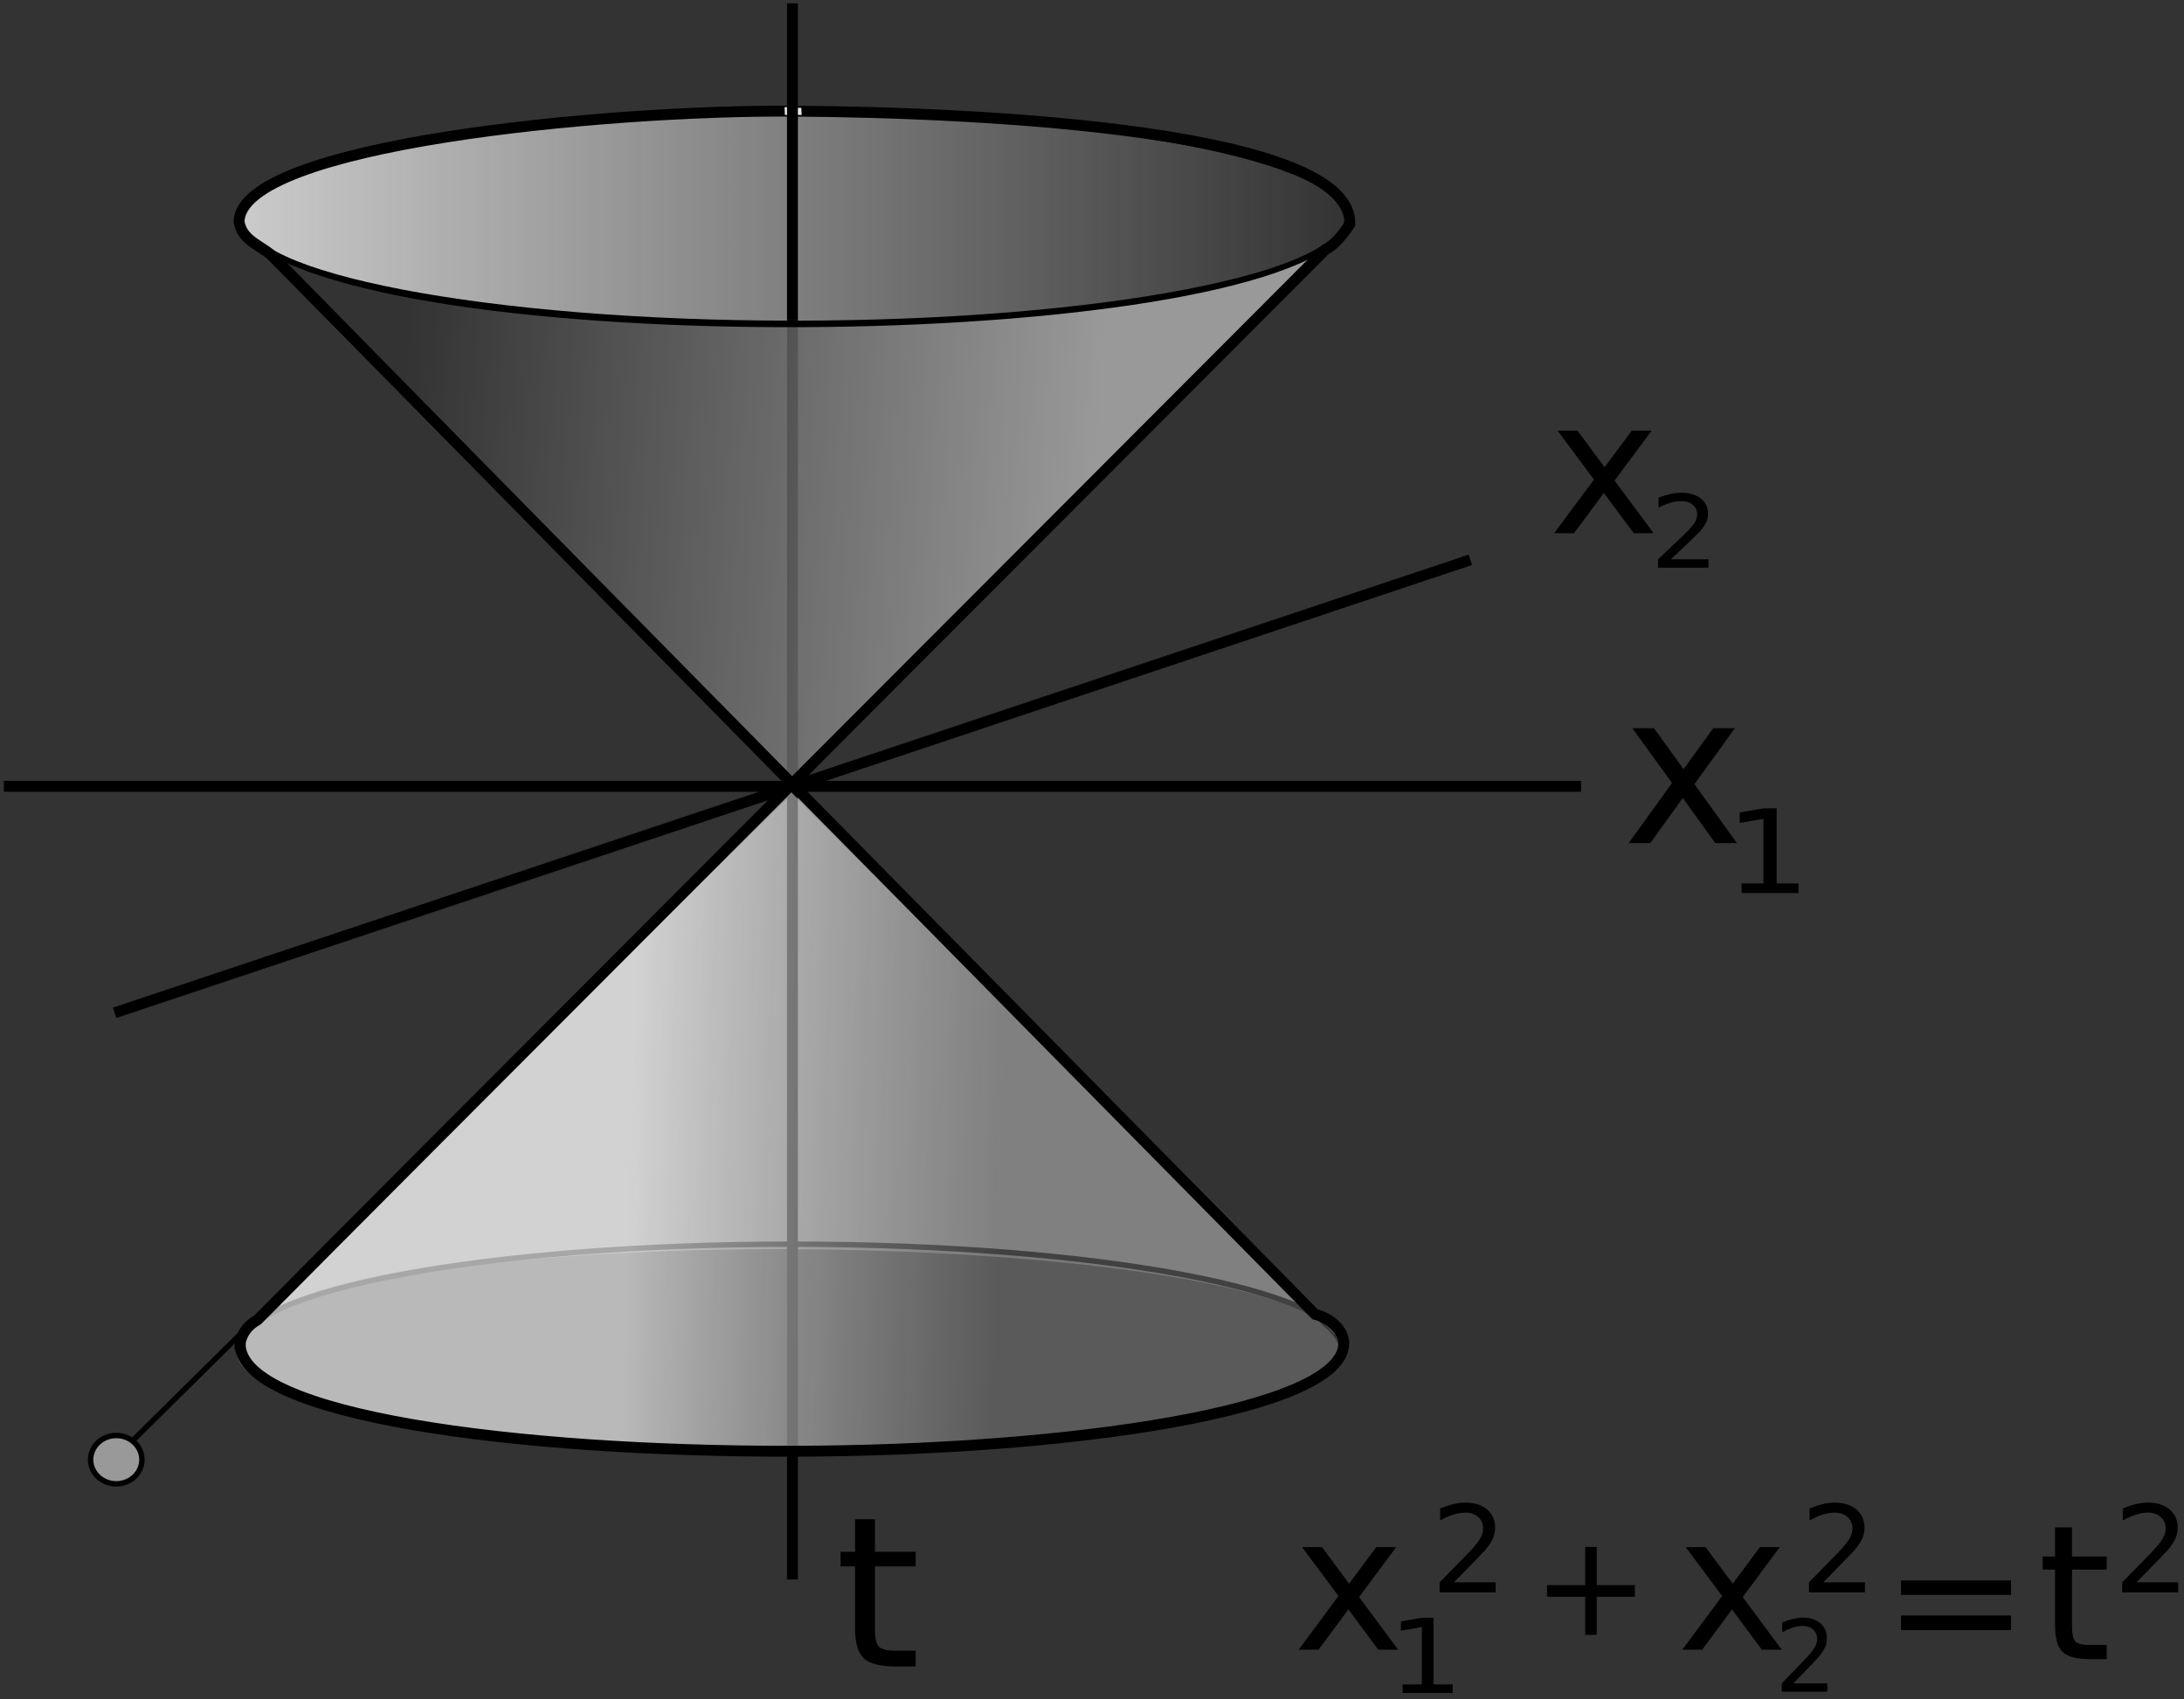
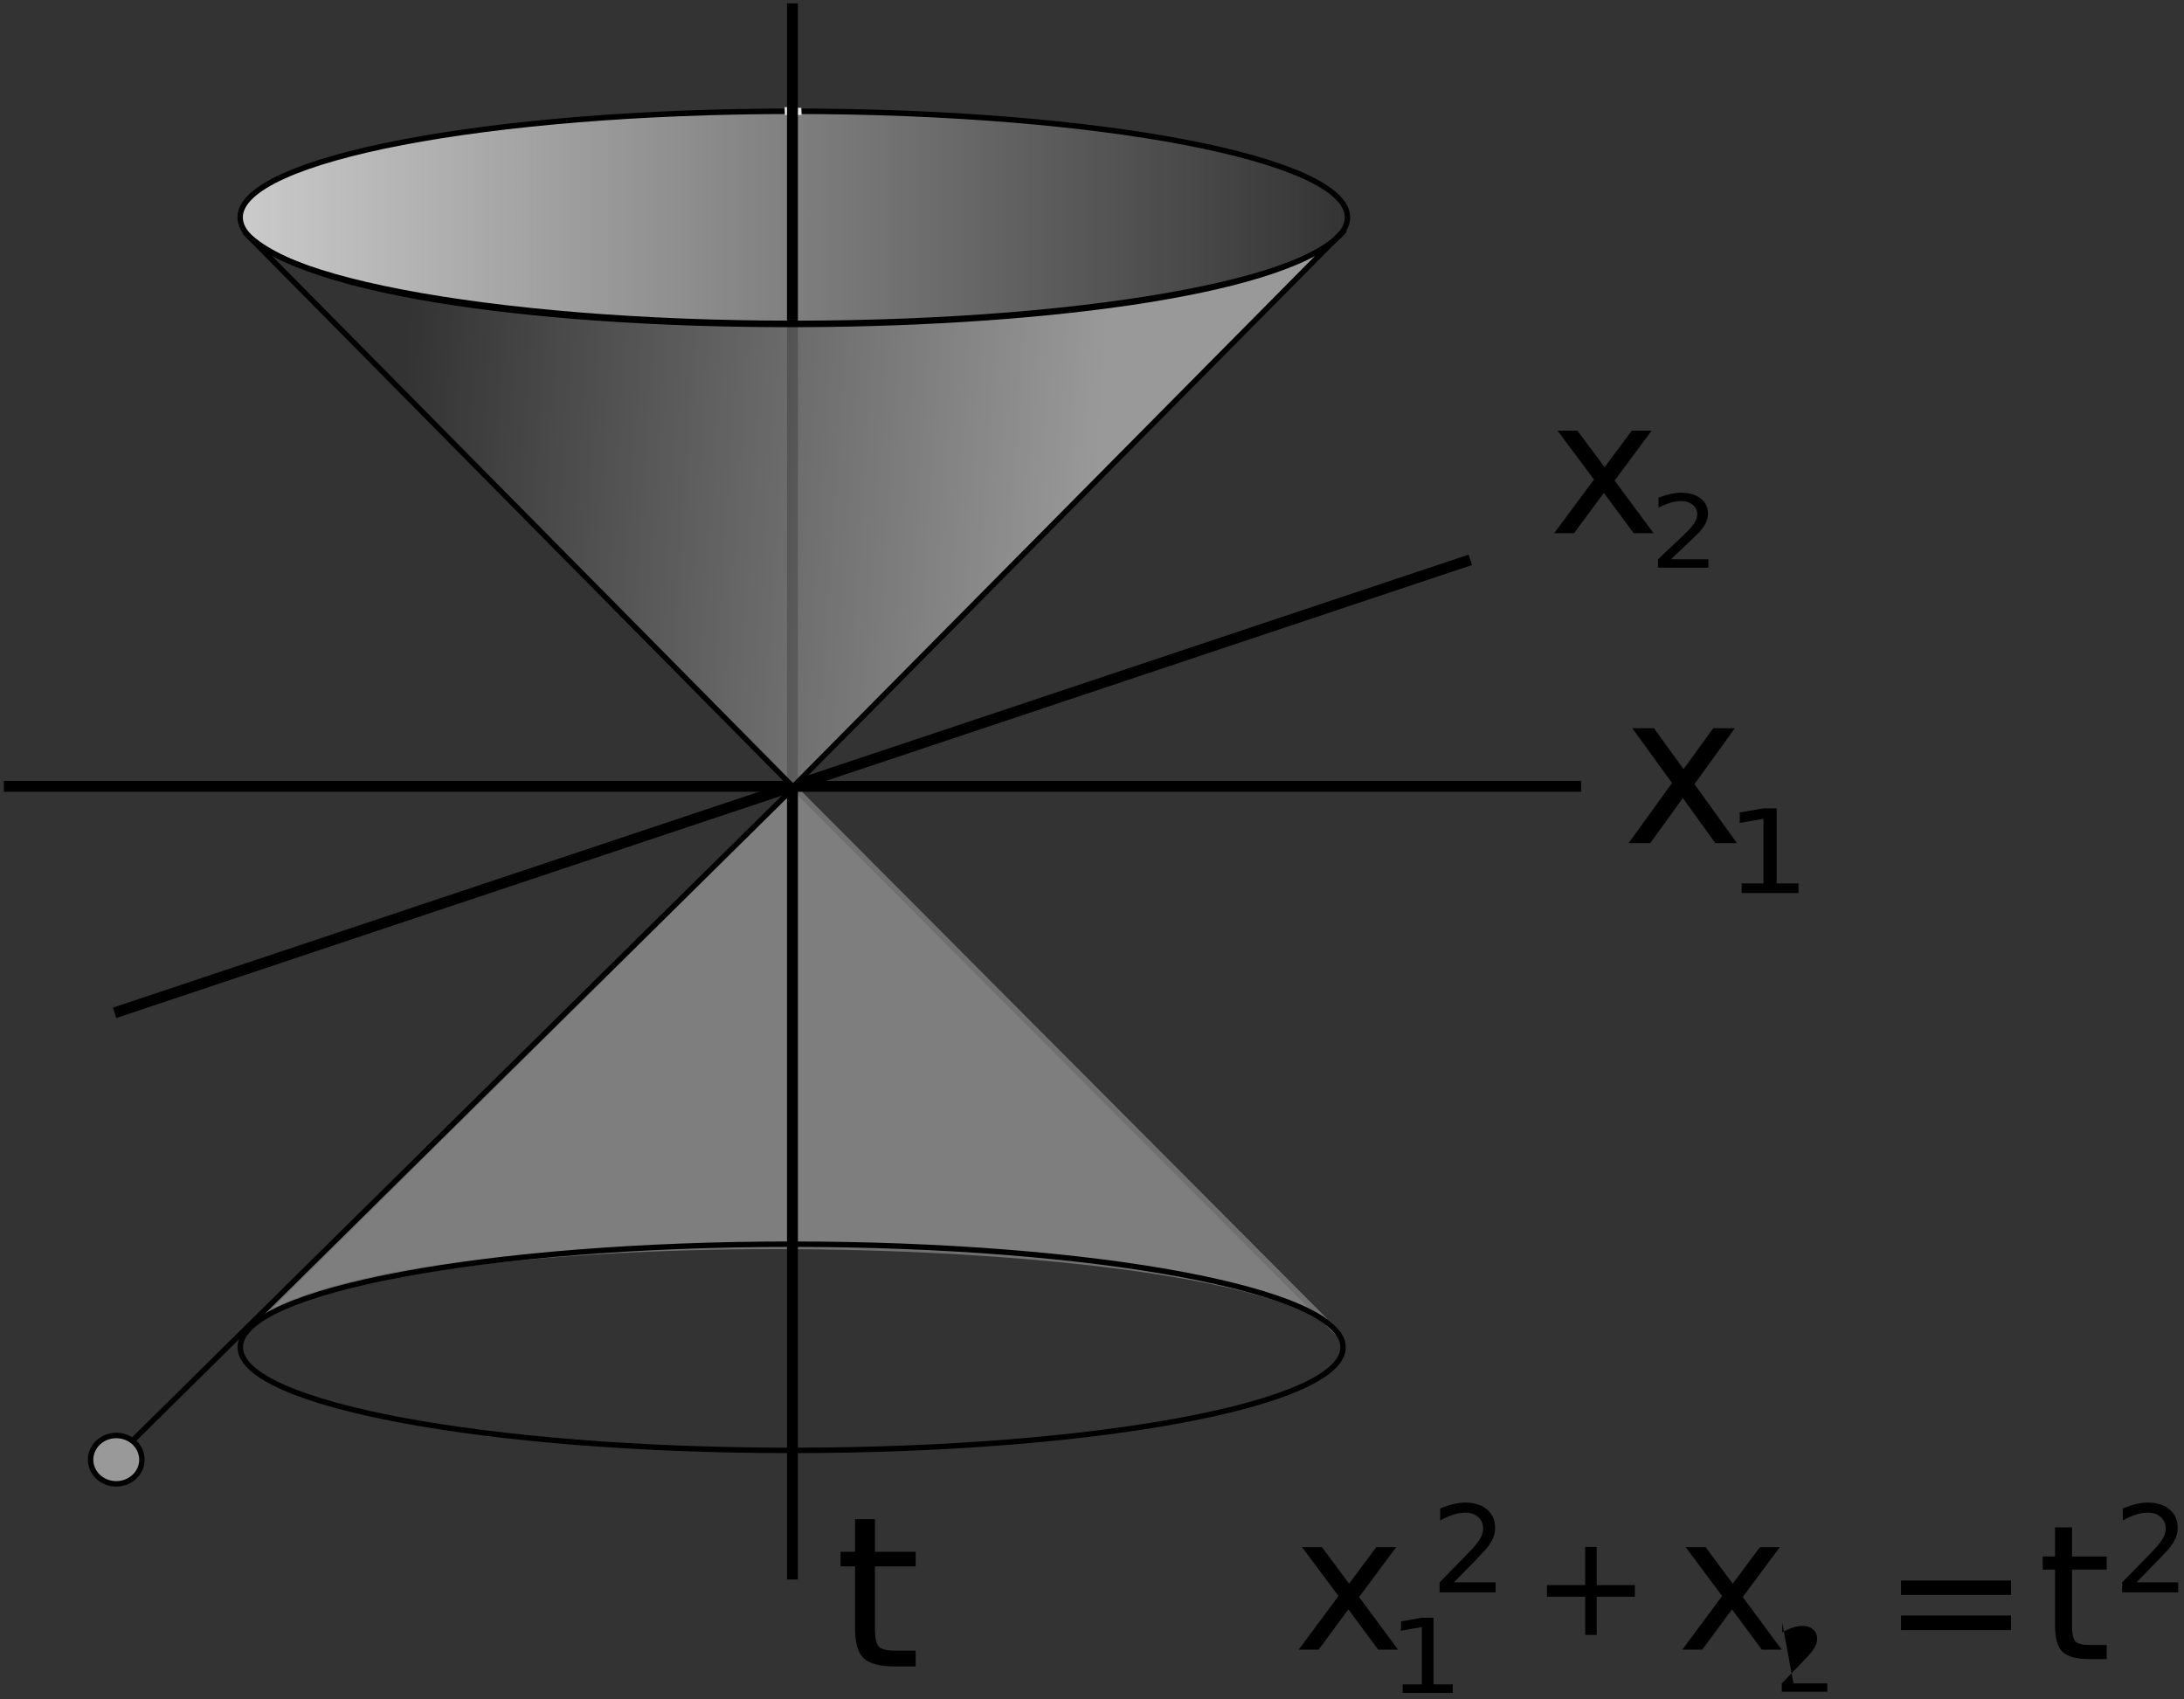
<svg xmlns="http://www.w3.org/2000/svg" xmlns:ns1="http://www.inkscape.org/namespaces/inkscape" xmlns:ns2="http://sodipodi.sourceforge.net/DTD/sodipodi-0.dtd" xmlns:xlink="http://www.w3.org/1999/xlink" width="401" height="312" id="svg2" version="1.1" ns1:version="0.48.1 r9760" ns2:docname="New document 1">
  <rect width="100%" height="100%" fill="#333333" stroke="none" />
  <defs id="defs4">
    <linearGradient id="linearGradient4063">
      <stop style="stop-color:#818181;stop-opacity:0.502;" offset="0" id="stop4065" />
      <stop style="stop-color:#ffffff;stop-opacity:0.656;" offset="1" id="stop4067" />
    </linearGradient>
    <linearGradient ns1:collect="always" id="linearGradient4033">
      <stop style="stop-color:#999999;stop-opacity:1;" offset="0" id="stop4035" />
      <stop style="stop-color:#999999;stop-opacity:0;" offset="1" id="stop4037" />
    </linearGradient>
    <linearGradient ns1:collect="always" id="linearGradient4025">
      <stop style="stop-color:#cbcbcb;stop-opacity:1;" offset="0" id="stop4027" />
      <stop style="stop-color:#cbcbcb;stop-opacity:0;" offset="1" id="stop4029" />
    </linearGradient>
    <linearGradient ns1:collect="always" xlink:href="#linearGradient4025" id="linearGradient4031" x1="15.328" y1="15" x2="88.065" y2="15" gradientUnits="userSpaceOnUse" />
    <linearGradient ns1:collect="always" xlink:href="#linearGradient4033" id="linearGradient4039" x1="552.174" y1="409.299" x2="507.712" y2="406.285" gradientUnits="userSpaceOnUse" />
    <linearGradient ns1:collect="always" xlink:href="#linearGradient4063" id="linearGradient4069" x1="247.533" y1="138.786" x2="145.183" y2="135.929" gradientUnits="userSpaceOnUse" gradientTransform="matrix(0.234,0,0,0.234,488.233,421.083)" />
    <linearGradient ns1:collect="always" xlink:href="#linearGradient4025" id="linearGradient4248" gradientUnits="userSpaceOnUse" x1="15.328" y1="15" x2="88.065" y2="15" />
    <linearGradient ns1:collect="always" xlink:href="#linearGradient4033" id="linearGradient4250" gradientUnits="userSpaceOnUse" x1="552.174" y1="409.299" x2="507.712" y2="406.285" />
    <linearGradient ns1:collect="always" xlink:href="#linearGradient4063" id="linearGradient4252" gradientUnits="userSpaceOnUse" gradientTransform="matrix(0.234,0,0,0.234,488.233,421.083)" x1="247.533" y1="138.786" x2="145.183" y2="135.929" />
  </defs>
  <ns2:namedview id="base" pagecolor="#ffffff" bordercolor="#666666" borderopacity="1.0" ns1:pageopacity="0.0" ns1:pageshadow="2" ns1:zoom="1" ns1:cx="199.31869" ns1:cy="23.053176" ns1:document-units="px" ns1:current-layer="layer1-3" showgrid="false" fit-margin-left="1" fit-margin-right="1" fit-margin-bottom="1" fit-margin-top="1" ns1:window-width="1091" ns1:window-height="1061" ns1:window-x="0" ns1:window-y="25" ns1:window-maximized="0" />
  <g ns1:label="Layer 1" ns1:groupmode="layer" id="layer1" transform="translate(-73.297,-395.951)">
    <g transform="matrix(4.265,0,0,4.265,-1982.203,-1368.68)" id="layer1-3" ns1:label="Layer 1">
      <g id="g4191" transform="matrix(0.673,0,0,0.673,157.532,159.049)">
        <g id="g4140">
          <g style="font-size:12px;font-style:normal;font-weight:normal;fill:#000000;fill-opacity:1;stroke:none;font-family:Bitstream Vera Sans" id="text4182" transform="matrix(1.173,0,0,1.118,-95.508,-54.834)">
            <path d="m 540.084,474.485 0,1.863 2.221,0 0,0.838 -2.221,0 0,3.562 c 0,0.535 0.072,0.879 0.217,1.031 0.148,0.152 0.447,0.229 0.896,0.229 l 1.107,0 0,0.902 -1.107,0 c -0.832,0 -1.406,-0.154 -1.723,-0.463 -0.316,-0.312 -0.475,-0.879 -0.475,-1.699 l 0,-3.562 -0.791,0 0,-0.838 0.791,0 0,-1.863 1.084,0" id="path3208" ns1:connector-curvature="0" />
          </g>
          <g id="g4117">
            <g id="g4108">
              <g id="g4102">
                <g transform="translate(0,2.814)" style="font-size:12px;font-style:normal;font-weight:normal;fill:#000000;fill-opacity:1;stroke:none;font-family:Bitstream Vera Sans" id="text4186">
                  <path d="m 571.352,474.612 -2.373,3.193 2.496,3.369 -1.271,0 -1.91,-2.578 -1.91,2.578 -1.271,0 2.549,-3.434 -2.332,-3.129 1.271,0 1.74,2.338 1.74,-2.338 1.271,0" id="path3179" ns1:connector-curvature="0" />
                </g>
                <g transform="matrix(0.768,0,0,0.664,164.172,142.245)" style="font-size:9.932px;font-style:normal;font-weight:normal;fill:#000000;fill-opacity:1;stroke:none;font-family:Bitstream Vera Sans" id="text4190">
                  <path d="m 530.721,518.013 1.6,0 0,-5.524 -1.741,0.349 0,-0.892 1.731,-0.349 0.98,0 0,6.416 1.6,0 0,0.824 -4.171,0 0,-0.824" id="path3182" ns1:connector-curvature="0" />
                </g>
              </g>
              <g id="text4194" style="font-size:7.739px;font-style:normal;font-weight:normal;fill:#000000;fill-opacity:1;stroke:none;font-family:Bitstream Vera Sans" transform="translate(-1.273,2.144)">
                <path ns1:connector-curvature="0" id="path3185" d="m 576.32,477.533 2.664,0 0,0.642 -3.582,0 0,-0.642 c 0.29,-0.3 0.684,-0.702 1.183,-1.205 0.501,-0.506 0.816,-0.833 0.945,-0.979 0.244,-0.275 0.414,-0.506 0.51,-0.695 0.098,-0.191 0.147,-0.379 0.147,-0.563 0,-0.3 -0.106,-0.544 -0.317,-0.733 -0.209,-0.189 -0.482,-0.283 -0.82,-0.283 -0.239,0 -0.492,0.042 -0.76,0.125 -0.265,0.083 -0.548,0.209 -0.85,0.378 l 0,-0.771 c 0.307,-0.123 0.595,-0.217 0.862,-0.28 0.267,-0.063 0.511,-0.095 0.733,-0.095 0.584,10e-6 1.05,0.146 1.398,0.438 0.348,0.292 0.521,0.683 0.521,1.171 0,0.232 -0.044,0.452 -0.132,0.661 -0.086,0.207 -0.243,0.451 -0.472,0.733 -0.063,0.073 -0.263,0.285 -0.601,0.635 -0.338,0.348 -0.814,0.835 -1.428,1.462" />
              </g>
            </g>
            <path ns1:connector-curvature="0" id="path3188" d="m 584.178,477.413 0,2.442 2.442,0 0,0.745 -2.442,0 0,2.442 -0.736,0 0,-2.442 -2.442,0 0,-0.745 2.442,0 0,-2.442 0.736,0" style="font-size:12px;font-style:normal;font-weight:normal;fill:#000000;fill-opacity:1;stroke:none;font-family:Bitstream Vera Sans" />
            <g id="g4094">
              <g id="g4089">
                <path ns1:connector-curvature="0" id="path3190" d="m 595.892,477.426 -2.373,3.193 2.496,3.369 -1.271,0 -1.91,-2.578 -1.91,2.578 -1.271,0 2.549,-3.434 -2.332,-3.129 1.271,0 1.74,2.338 1.74,-2.338 1.271,0" style="font-size:12px;font-style:normal;font-weight:normal;fill:#000000;fill-opacity:1;stroke:none;font-family:Bitstream Vera Sans" />
                <g transform="matrix(0.813,0,0,0.825,114.023,89.131)" style="font-size:7.739px;font-style:normal;font-weight:normal;fill:#000000;fill-opacity:1;stroke:none;font-family:Bitstream Vera Sans" id="text4202">
-                   <path d="m 593.776,481.226 2.664,0 0,0.642 -3.582,0 0,-0.642 c 0.29,-0.3 0.684,-0.702 1.183,-1.205 0.501,-0.506 0.816,-0.833 0.945,-0.979 0.244,-0.275 0.414,-0.506 0.51,-0.695 0.098,-0.191 0.147,-0.379 0.147,-0.563 -10e-6,-0.3 -0.106,-0.544 -0.317,-0.733 -0.209,-0.189 -0.482,-0.283 -0.82,-0.283 -0.239,0 -0.492,0.042 -0.76,0.125 -0.265,0.083 -0.548,0.209 -0.85,0.378 l 0,-0.771 c 0.307,-0.123 0.595,-0.217 0.862,-0.28 0.267,-0.063 0.511,-0.095 0.733,-0.095 0.584,1e-5 1.05,0.146 1.398,0.438 0.348,0.292 0.521,0.683 0.521,1.171 -1e-5,0.232 -0.044,0.452 -0.132,0.661 -0.086,0.207 -0.243,0.451 -0.472,0.733 -0.063,0.073 -0.263,0.285 -0.601,0.635 -0.338,0.348 -0.814,0.835 -1.428,1.462" id="path3193" ns1:connector-curvature="0" />
+                   <path d="m 593.776,481.226 2.664,0 0,0.642 -3.582,0 0,-0.642 c 0.29,-0.3 0.684,-0.702 1.183,-1.205 0.501,-0.506 0.816,-0.833 0.945,-0.979 0.244,-0.275 0.414,-0.506 0.51,-0.695 0.098,-0.191 0.147,-0.379 0.147,-0.563 -10e-6,-0.3 -0.106,-0.544 -0.317,-0.733 -0.209,-0.189 -0.482,-0.283 -0.82,-0.283 -0.239,0 -0.492,0.042 -0.76,0.125 -0.265,0.083 -0.548,0.209 -0.85,0.378 l 0,-0.771 " id="path3193" ns1:connector-curvature="0" />
                </g>
              </g>
              <g id="text4206" style="font-size:7.739px;font-style:normal;font-weight:normal;fill:#000000;fill-opacity:1;stroke:none;font-family:Bitstream Vera Sans" transform="translate(0.636,2.144)">
-                 <path ns1:connector-curvature="0" id="path3196" d="m 598.038,477.533 2.664,0 0,0.642 -3.582,0 0,-0.642 c 0.29,-0.3 0.684,-0.702 1.183,-1.205 0.501,-0.506 0.816,-0.833 0.945,-0.979 0.244,-0.275 0.414,-0.506 0.51,-0.695 0.098,-0.191 0.147,-0.379 0.147,-0.563 0,-0.3 -0.106,-0.544 -0.317,-0.733 -0.209,-0.189 -0.482,-0.283 -0.82,-0.283 -0.239,0 -0.492,0.042 -0.76,0.125 -0.265,0.083 -0.548,0.209 -0.85,0.378 l 0,-0.771 c 0.307,-0.123 0.595,-0.217 0.862,-0.28 0.267,-0.063 0.511,-0.095 0.733,-0.095 0.584,10e-6 1.05,0.146 1.398,0.438 0.348,0.292 0.521,0.683 0.521,1.171 -10e-6,0.232 -0.044,0.452 -0.132,0.661 -0.086,0.207 -0.243,0.451 -0.472,0.733 -0.063,0.073 -0.263,0.285 -0.601,0.635 -0.338,0.348 -0.814,0.835 -1.428,1.462" />
-               </g>
+                 </g>
            </g>
            <g transform="matrix(0.937,0,0,0.937,39.606,32.977)" style="font-size:12px;font-style:normal;font-weight:normal;fill:#000000;fill-opacity:1;stroke:none;font-family:Bitstream Vera Sans" id="text4210">
              <path d="m 601.961,476.61 7.512,0 0,0.984 -7.512,0 0,-0.984 m 0,2.391 7.512,0 0,0.996 -7.512,0 0,-0.996" id="path3199" ns1:connector-curvature="0" />
            </g>
            <g id="g4085">
              <path style="font-size:12px;font-style:normal;font-weight:normal;fill:#000000;fill-opacity:1;stroke:none;font-family:Bitstream Vera Sans" d="m 614.582,476.163 0,1.863 2.221,0 0,0.838 -2.221,0 0,3.562 c 0,0.535 0.072,0.879 0.217,1.031 0.148,0.152 0.447,0.229 0.896,0.229 l 1.107,0 0,0.902 -1.107,0 c -0.832,0 -1.406,-0.154 -1.723,-0.463 -0.316,-0.312 -0.475,-0.879 -0.475,-1.699 l 0,-3.562 -0.791,0 0,-0.838 0.791,0 0,-1.863 1.084,0" id="path3202" ns1:connector-curvature="0" />
              <path style="font-size:7.739px;font-style:normal;font-weight:normal;fill:#000000;fill-opacity:1;stroke:none;font-family:Bitstream Vera Sans" d="m 618.709,479.677 2.664,0 0,0.642 -3.582,0 0,-0.642 c 0.29,-0.3 0.684,-0.702 1.183,-1.205 0.501,-0.506 0.816,-0.833 0.945,-0.979 0.244,-0.275 0.414,-0.506 0.51,-0.695 0.098,-0.191 0.147,-0.379 0.147,-0.563 0,-0.3 -0.106,-0.544 -0.317,-0.733 -0.209,-0.189 -0.482,-0.283 -0.82,-0.283 -0.239,0 -0.492,0.042 -0.76,0.125 -0.265,0.083 -0.548,0.209 -0.85,0.378 l 0,-0.771 c 0.307,-0.123 0.595,-0.217 0.862,-0.28 0.267,-0.063 0.511,-0.095 0.733,-0.095 0.584,1e-5 1.05,0.146 1.398,0.438 0.348,0.292 0.521,0.683 0.521,1.171 0,0.232 -0.044,0.452 -0.132,0.661 -0.086,0.207 -0.243,0.451 -0.472,0.733 -0.063,0.073 -0.263,0.285 -0.601,0.635 -0.338,0.348 -0.814,0.835 -1.428,1.462" id="path3205" ns1:connector-curvature="0" />
            </g>
          </g>
          <g id="g4258" transform="matrix(1.089,0,0,1.12,-52.328,-50.927)">
            <g style="font-size:12px;font-style:normal;font-weight:normal;fill:#000000;fill-opacity:1;stroke:none;font-family:Bitstream Vera Sans" id="text4222">
              <path d="m 592.602,424.97 -2.373,3.193 2.496,3.369 -1.271,0 -1.91,-2.578 -1.91,2.578 -1.271,0 2.549,-3.434 -2.332,-3.129 1.271,0 1.74,2.338 1.74,-2.338 1.271,0" id="path3173" ns1:connector-curvature="0" />
            </g>
            <g transform="matrix(0.801,0,0,0.668,152.069,123.471)" style="font-size:9.932px;font-style:normal;font-weight:normal;fill:#000000;fill-opacity:1;stroke:none;font-family:Bitstream Vera Sans" id="text4226">
              <path d="m 550.476,464.614 1.6,0 0,-5.524 -1.741,0.349 0,-0.892 1.731,-0.349 0.98,0 0,6.416 1.6,0 0,0.824 -4.171,0 0,-0.824" id="path3176" ns1:connector-curvature="0" />
            </g>
          </g>
          <g id="g4264" transform="translate(-0.237,-0.474)">
            <g style="font-size:12px;font-style:normal;font-weight:normal;fill:#000000;fill-opacity:1;stroke:none;font-family:Bitstream Vera Sans" id="text4230">
              <path d="m 587.932,406.475 -2.373,3.193 2.496,3.369 -1.271,0 -1.91,-2.578 -1.91,2.578 -1.271,0 2.549,-3.434 -2.332,-3.129 1.271,0 1.74,2.338 1.74,-2.338 1.271,0" id="path3167" ns1:connector-curvature="0" />
            </g>
            <g style="font-size:7.739px;font-style:normal;font-weight:normal;fill:#000000;fill-opacity:1;stroke:none;font-family:Bitstream Vera Sans" id="text4234" transform="matrix(0.901,0,0,0.835,58.288,69.776)">
              <path d="m 589.206,413.089 2.664,0 0,0.642 -3.582,0 0,-0.642 c 0.29,-0.3 0.684,-0.702 1.183,-1.205 0.501,-0.506 0.816,-0.833 0.945,-0.979 0.244,-0.275 0.414,-0.506 0.51,-0.695 0.098,-0.191 0.147,-0.379 0.147,-0.563 0,-0.3 -0.106,-0.544 -0.317,-0.733 -0.209,-0.189 -0.482,-0.283 -0.82,-0.283 -0.239,10e-6 -0.492,0.042 -0.76,0.125 -0.265,0.083 -0.548,0.209 -0.85,0.378 l 0,-0.771 c 0.307,-0.123 0.595,-0.217 0.862,-0.28 0.267,-0.063 0.511,-0.095 0.733,-0.095 0.584,0 1.05,0.146 1.398,0.438 0.348,0.292 0.521,0.683 0.521,1.171 0,0.232 -0.044,0.452 -0.132,0.661 -0.086,0.207 -0.243,0.451 -0.472,0.733 -0.063,0.073 -0.263,0.285 -0.601,0.635 -0.338,0.348 -0.814,0.835 -1.428,1.462" id="path3170" ns1:connector-curvature="0" />
            </g>
          </g>
        </g>
        <g id="g4176">
          <path style="fill:#999999;fill-opacity:0.737;fill-rule:evenodd;stroke:#707070;stroke-width:0.348;stroke-linecap:butt;stroke-linejoin:bevel;stroke-miterlimit:4;stroke-opacity:1;stroke-dasharray:none" d="m 532.823,428.829 34.78,34.902 c -4.543,-6.666 -60.734,-7.924 -69.552,-0.422 z" id="path4166" ns1:connector-curvature="0" ns2:nodetypes="cccc" />
          <path transform="matrix(0.977,0,0,1,482.313,377.355)" d="m 87.946,15 c 0,3.748 -16.23,6.786 -36.25,6.786 -20.02,0 -36.25,-3.038 -36.25,-6.786 0,-3.748 16.23,-6.786 36.25,-6.786 20.02,0 36.25,3.038 36.25,6.786 z" ns2:ry="6.7857141" ns2:rx="36.25" ns2:cy="15" ns2:cx="51.69643" id="path3158" style="fill:url(#linearGradient4248);fill-opacity:1;stroke:#000000;stroke-width:0.352;stroke-miterlimit:4;stroke-opacity:1;stroke-dasharray:none" ns2:type="arc" />
          <path style="fill:none;stroke:#000000;stroke-width:0.697;stroke-linecap:butt;stroke-linejoin:miter;stroke-miterlimit:4;stroke-opacity:1;stroke-dasharray:none" d="m 532.733,479.496 0,-80.596" id="path4075" ns1:connector-curvature="0" />
          <path ns1:connector-curvature="0" id="path4172" d="m 482.287,428.755 100.893,0" style="fill:none;stroke:#000000;stroke-width:0.697;stroke-linecap:butt;stroke-linejoin:miter;stroke-miterlimit:4;stroke-opacity:1;stroke-dasharray:none" />
          <path ns1:connector-curvature="0" ns2:nodetypes="cc" id="path4174" d="m 489.373,443.244 86.721,-28.979" style="fill:none;stroke:#000000;stroke-width:0.697;stroke-linecap:butt;stroke-linejoin:miter;stroke-miterlimit:4;stroke-opacity:1;stroke-dasharray:none" />
          <path ns1:connector-curvature="0" ns2:nodetypes="cc" id="path4178" d="m 532.857,428.791 -43.531,43.006" style="fill:none;stroke:#000000;stroke-width:0.348px;stroke-linecap:butt;stroke-linejoin:miter;stroke-opacity:1" />
          <path transform="translate(481.429,377.362)" d="m 9.691,94.469 c 0,0.854 -0.735,1.547 -1.641,1.547 -0.907,0 -1.641,-0.693 -1.641,-1.547 0,-0.854 0.735,-1.547 1.641,-1.547 0.907,0 1.641,0.693 1.641,1.547 z" ns2:ry="1.5467961" ns2:rx="1.6414979" ns2:cy="94.468903" ns2:cx="8.0496531" id="path4180" style="fill:#999999;fill-opacity:1;stroke:#000000;stroke-width:0.348;stroke-linejoin:bevel;stroke-miterlimit:4;stroke-opacity:1;stroke-dasharray:none" ns2:type="arc" />
          <path id="path3160" d="m 532.77,428.791 35.287,-35.633 c -6.175,7.815 -62.75,8.27 -70.365,0.142 z" style="fill:url(#linearGradient4250);fill-opacity:1;fill-rule:evenodd;stroke:#000000;stroke-width:0.348;stroke-linecap:butt;stroke-linejoin:bevel;stroke-miterlimit:4;stroke-opacity:1;stroke-dasharray:none" ns1:connector-curvature="0" ns2:nodetypes="cccc" />
          <path ns2:type="arc" style="fill:none;stroke:#000000;stroke-width:0.358;stroke-miterlimit:4;stroke-opacity:1;stroke-dasharray:none" id="path4170" ns2:cx="51.69643" ns2:cy="15" ns2:rx="36.25" ns2:ry="6.7857141" d="m 87.946,15 c 0,3.748 -16.23,6.786 -36.25,6.786 -20.02,0 -36.25,-3.038 -36.25,-6.786 0,-3.748 16.23,-6.786 36.25,-6.786 20.02,0 36.25,3.038 36.25,6.786 z" transform="matrix(0.973,0,0,-0.972,482.383,479.222)" />
-           <path style="fill:url(#linearGradient4252);fill-opacity:1;stroke:none" d="m 532.594,429.07 -34.769,34.483 c -0.756,0.55 -0.7,0.837 -0.645,1.334 0,3.641 15.79,6.595 35.267,6.595 19.477,0 35.267,-2.954 35.267,-6.595 0,-0.311 -0.114,-0.616 -0.337,-0.916 l -0.015,-0.015 c -0.014,-0.018 -0.022,-0.04 -0.037,-0.059 -0.004,-0.005 -0.011,-0.009 -0.015,-0.015 -0.002,-0.003 -0.005,-0.005 -0.007,-0.007 -0.162,-0.212 -0.373,-0.422 -0.637,-0.623 z" id="path4170-2" ns1:connector-curvature="0" ns2:nodetypes="cccssccccccc" />
-           <path style="fill:none;stroke:#000000;stroke-width:0.697;stroke-linecap:butt;stroke-linejoin:miter;stroke-miterlimit:4;stroke-opacity:1;stroke-dasharray:none" d="m 497.404,464.423 c 0,0 0.039,-0.934 1.11,-1.532 7.587,-7.67 47.281,-47.383 68.32,-68.483 0.775,-0.357 1.55,-1.616 1.55,-1.616 0.199,-5.989 -23.479,-7.154 -35.619,-7.231 -12.14,-0.077 -35.361,2.162 -35.431,7.078 0.196,1.257 1.504,1.534 2.29,2.334 21.192,21.593 57.953,58.852 66.542,67.557 0.991,0.251 1.832,1.01 1.832,1.856 0,4.299 -17.587,6.885 -35.38,6.905 -17.498,0.019 -35.222,-2.263 -35.213,-6.868 z" id="path4015" ns1:connector-curvature="0" ns2:nodetypes="cccszcscssc" />
          <path style="font-size:medium;font-style:normal;font-variant:normal;font-weight:normal;font-stretch:normal;text-indent:0;text-align:start;text-decoration:none;line-height:normal;letter-spacing:normal;word-spacing:normal;text-transform:none;direction:ltr;block-progression:tb;writing-mode:lr-tb;text-anchor:start;baseline-shift:baseline;color:#000000;fill:#e7e7e7;fill-opacity:1;stroke:none;stroke-width:2;marker:none;visibility:visible;display:inline;overflow:visible;enable-background:accumulate;font-family:Bitstream Charter;-inkscape-font-specification:Bitstream Charter" d="m 533.195,385.35 -0.967,-0.045 0.022,0.499 1.071,4.1e-4 -0.022,-0.454 z" id="path4071" ns1:connector-curvature="0" ns2:nodetypes="cccccc" />
          <path style="fill:none;stroke:#000000;stroke-width:0.697;stroke-linecap:butt;stroke-linejoin:miter;stroke-miterlimit:4;stroke-opacity:1;stroke-dasharray:none" d="m 532.733,398.901 0,-20.236" id="path4131" ns1:connector-curvature="0" />
        </g>
      </g>
    </g>
  </g>
</svg>